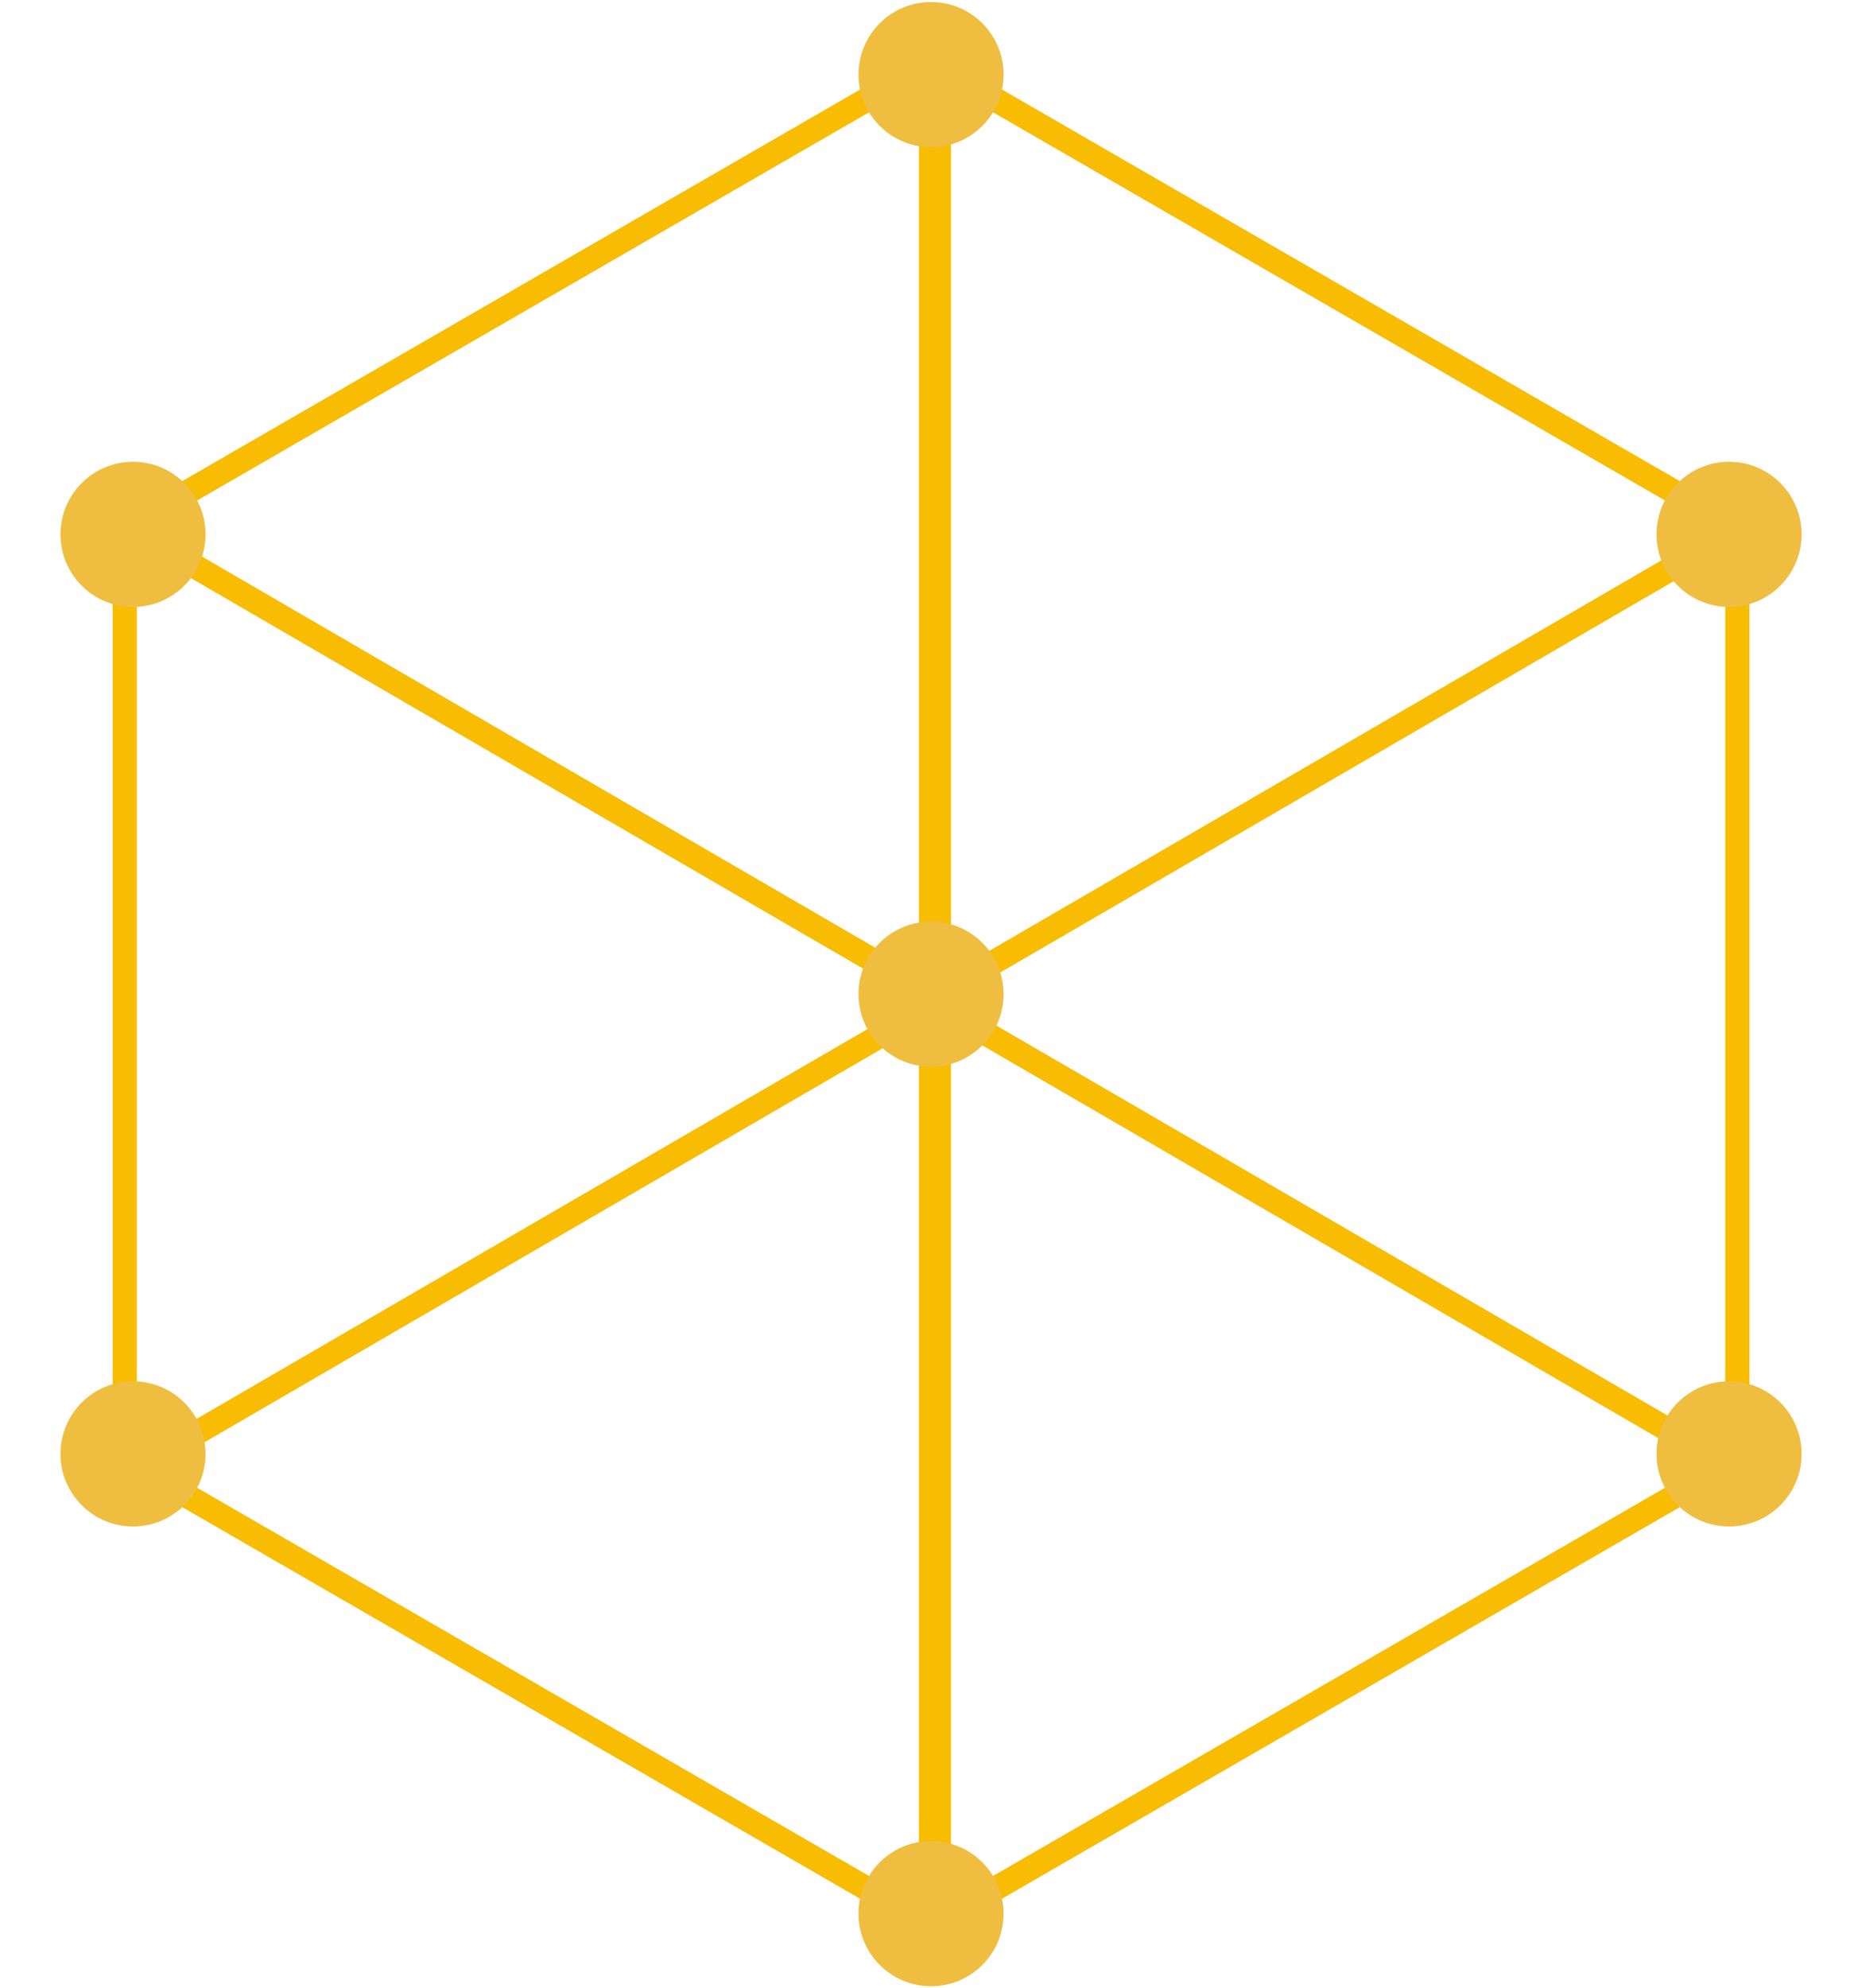
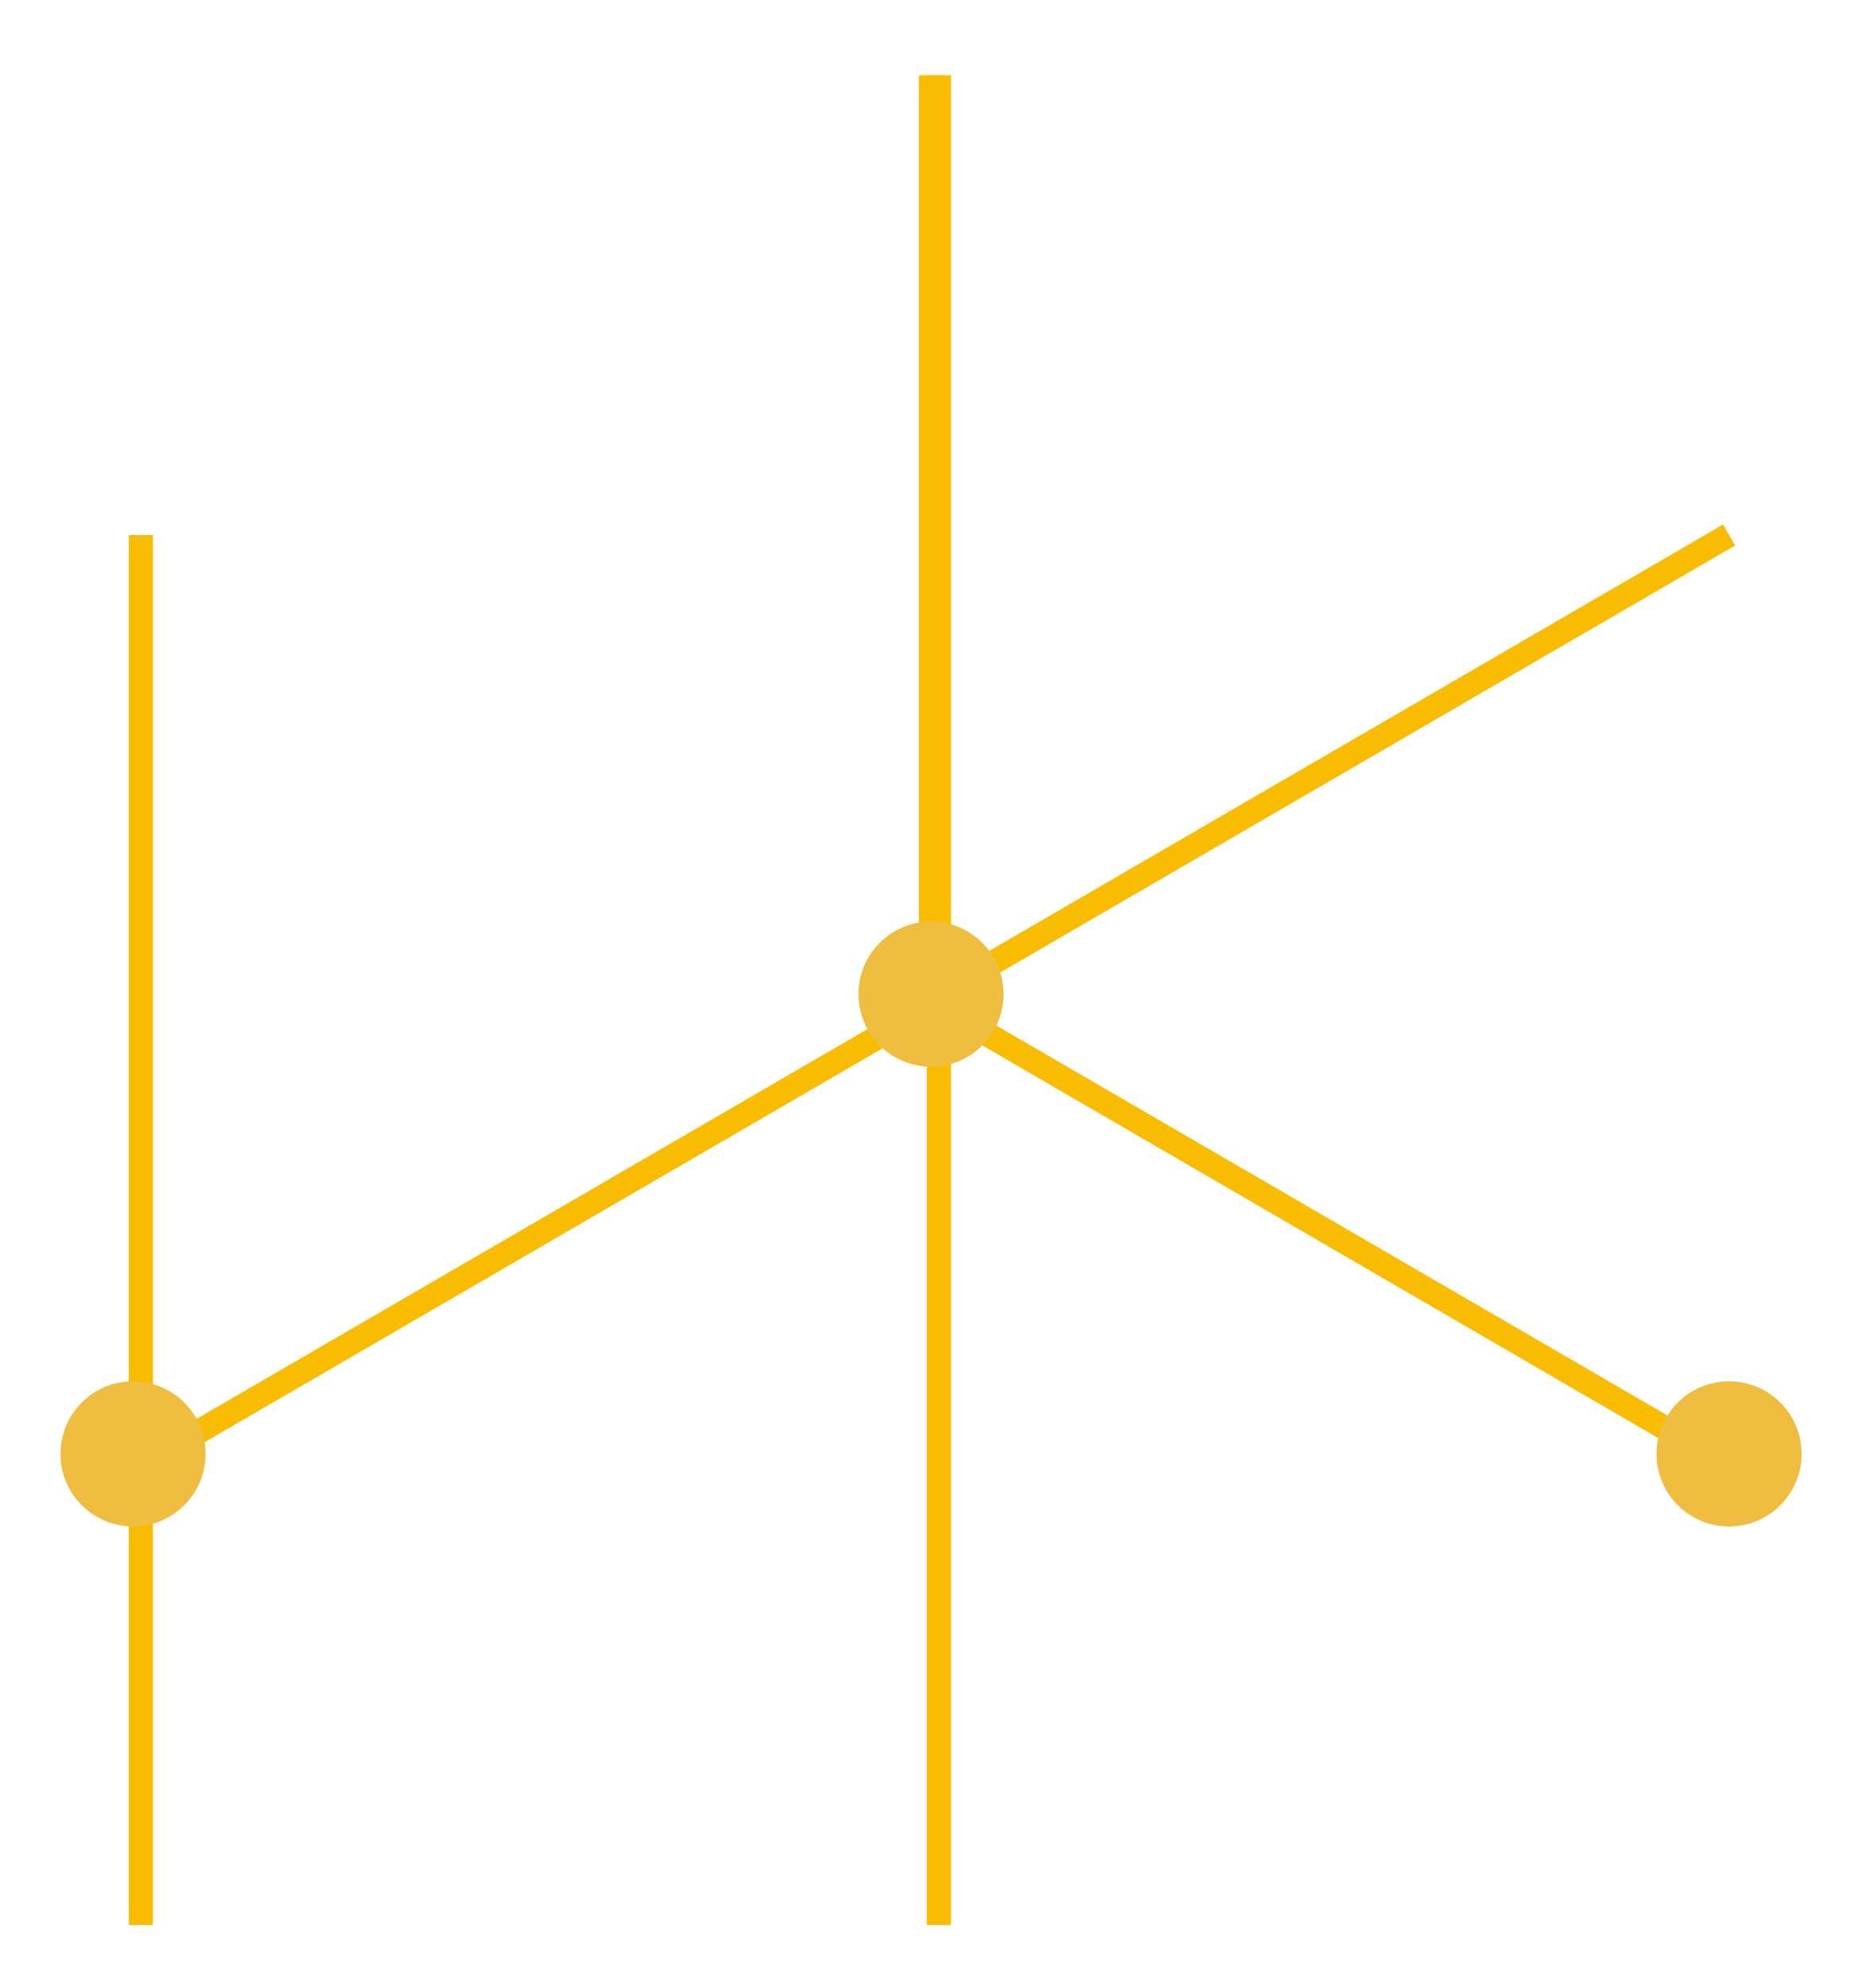
<svg xmlns="http://www.w3.org/2000/svg" width="460" height="493" viewBox="0 0 460 493" fill="none">
-   <path fill-rule="evenodd" clip-rule="evenodd" d="M231 15.5L431.052 131V362L231 477.5L30.948 362V131L231 15.5Z" stroke="#F8BC02" stroke-width="6" />
-   <path d="M34.947 132.664L231 246.5V477.317" stroke="#F8BC02" stroke-width="6" />
+   <path d="M34.947 132.664V477.317" stroke="#F8BC02" stroke-width="6" />
  <path d="M429 132.664L232.948 246.5V477.317" stroke="#F8BC02" stroke-width="6" />
  <path d="M34.947 363.317L231 249.481V18.664" stroke="#F8BC02" stroke-width="6" />
  <path d="M429 363.317L232.948 249.481V18.664" stroke="#F8BC02" stroke-width="6" />
-   <circle cx="33" cy="132.5" r="18" fill="#EFBE41" />
-   <circle cx="429" cy="132.5" r="18" fill="#EFBE41" />
  <circle cx="33" cy="360.5" r="18" fill="#EFBE41" />
  <circle cx="429" cy="360.5" r="18" fill="#EFBE41" />
-   <circle cx="231" cy="18.5" r="18" fill="#EFBE41" />
  <circle cx="231" cy="246.5" r="18" fill="#EFBE41" />
-   <circle cx="231" cy="474.5" r="18" fill="#EFBE41" />
</svg>